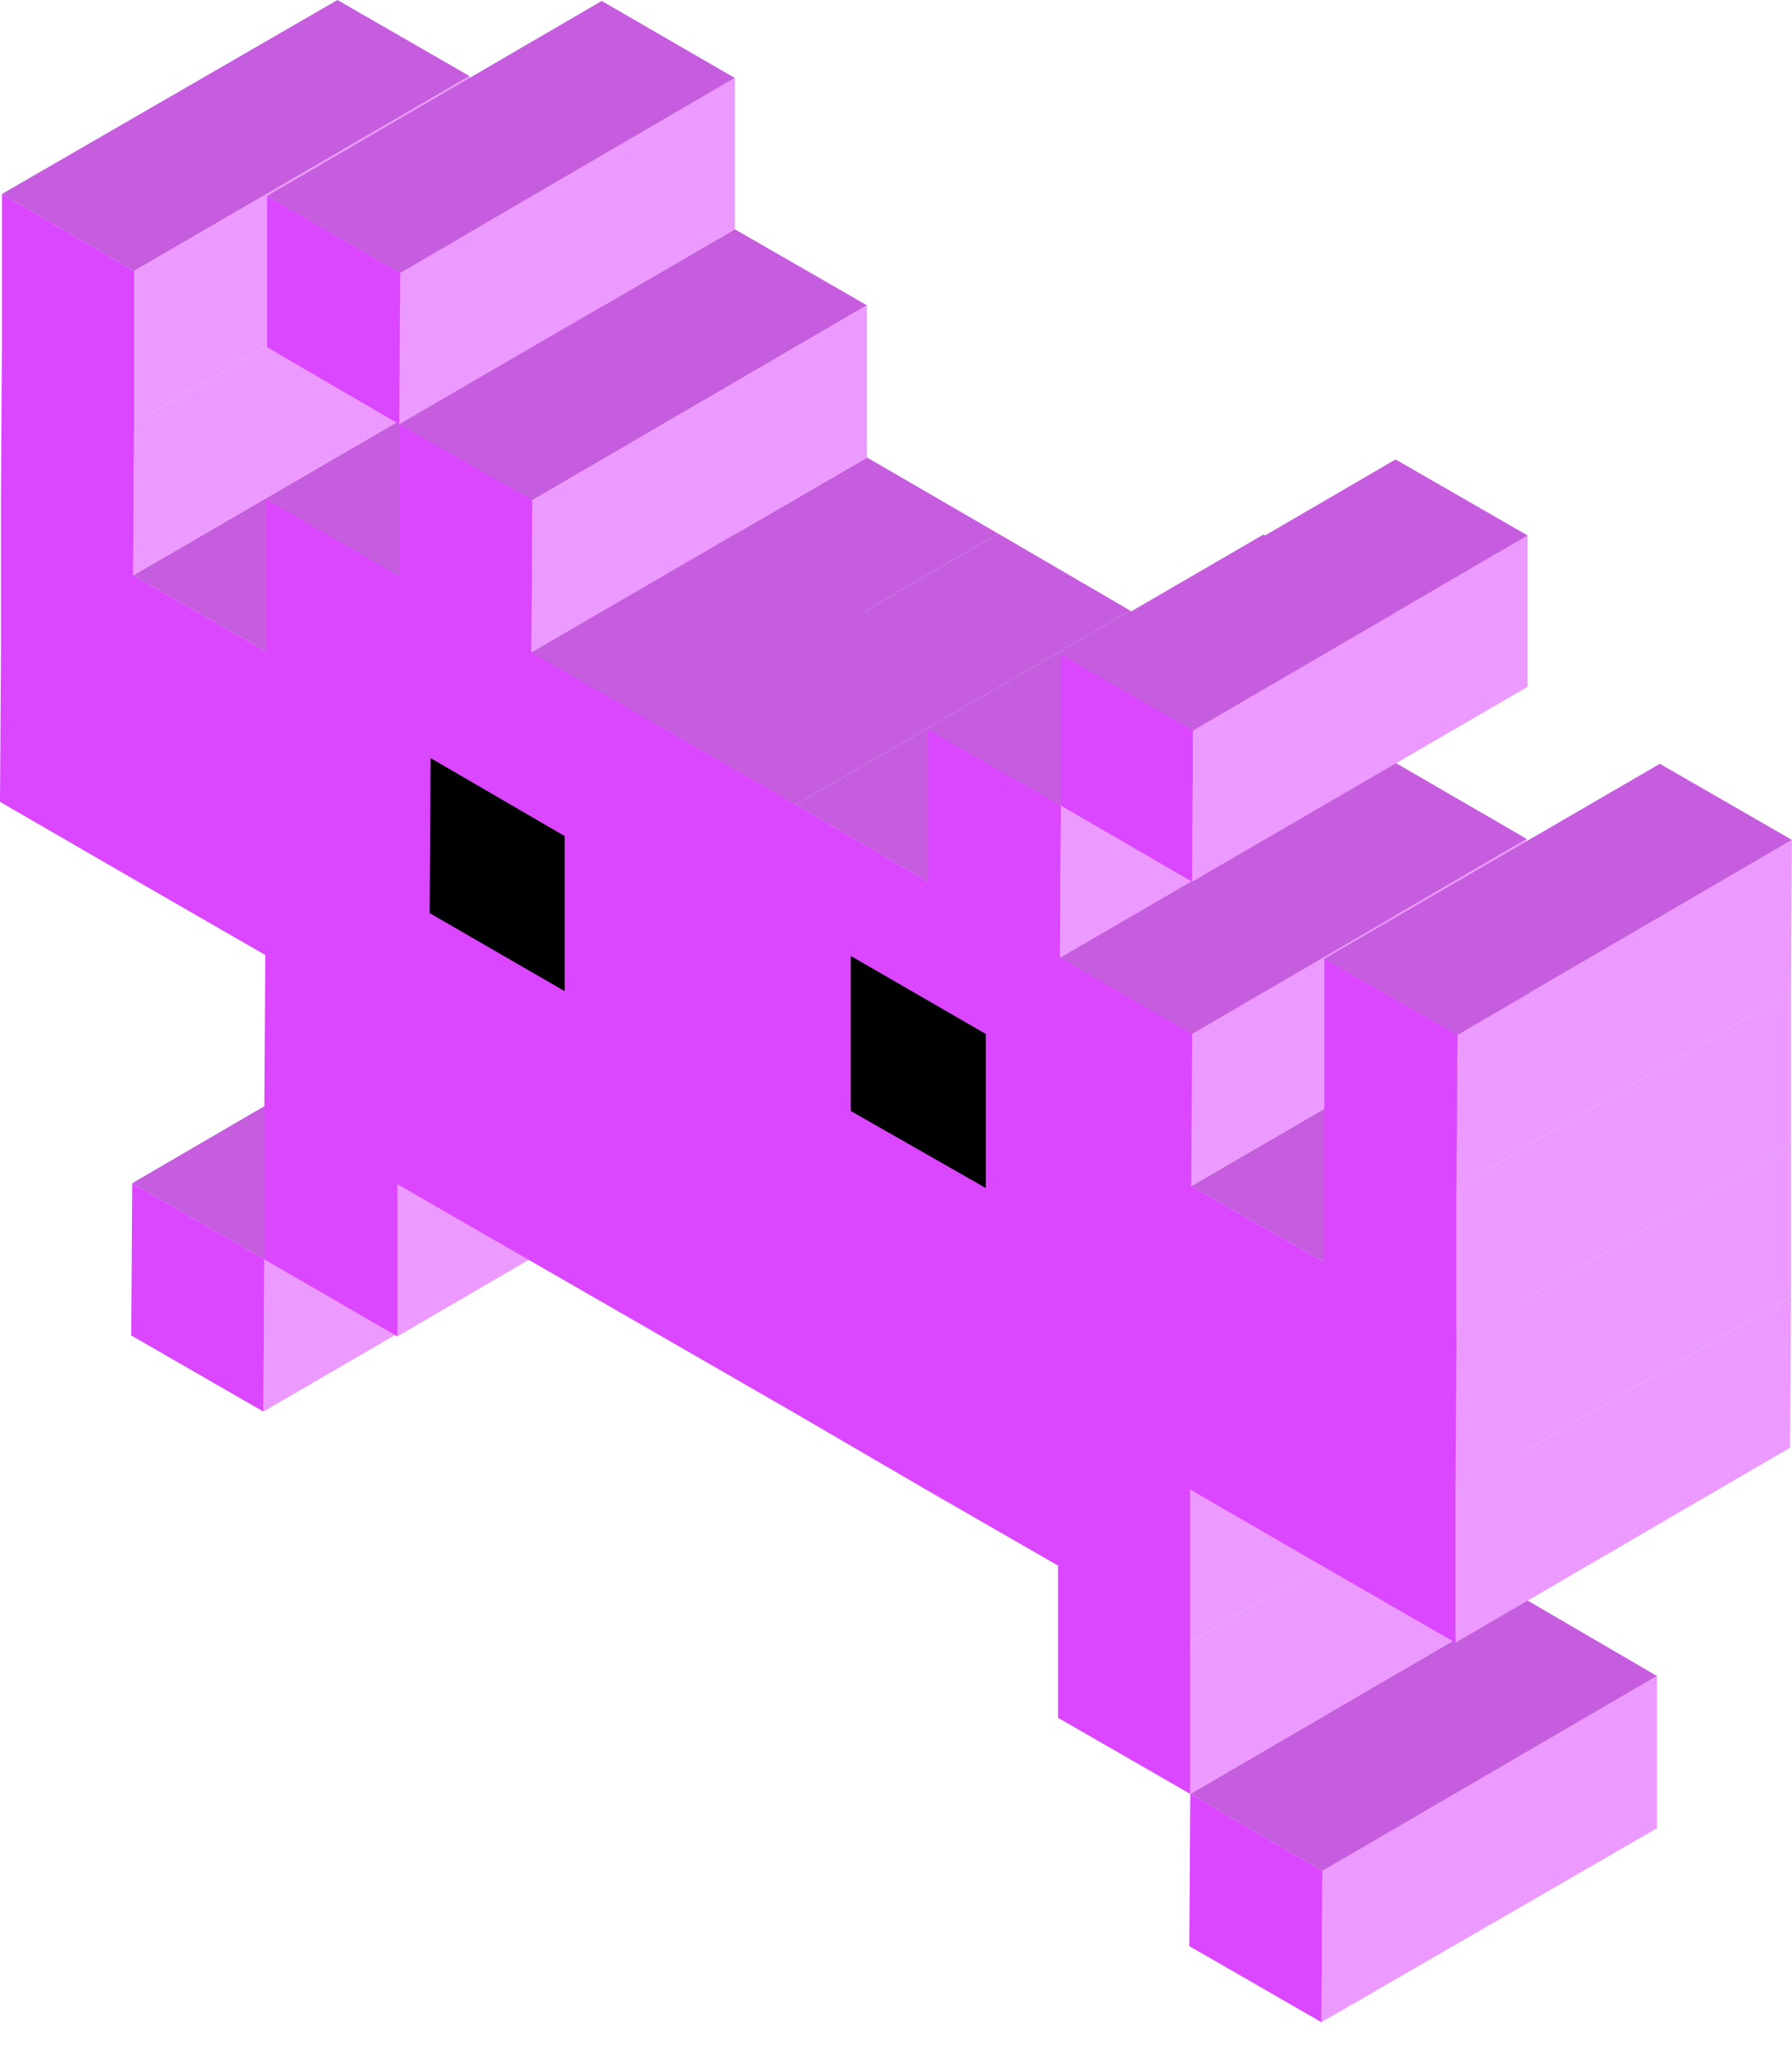
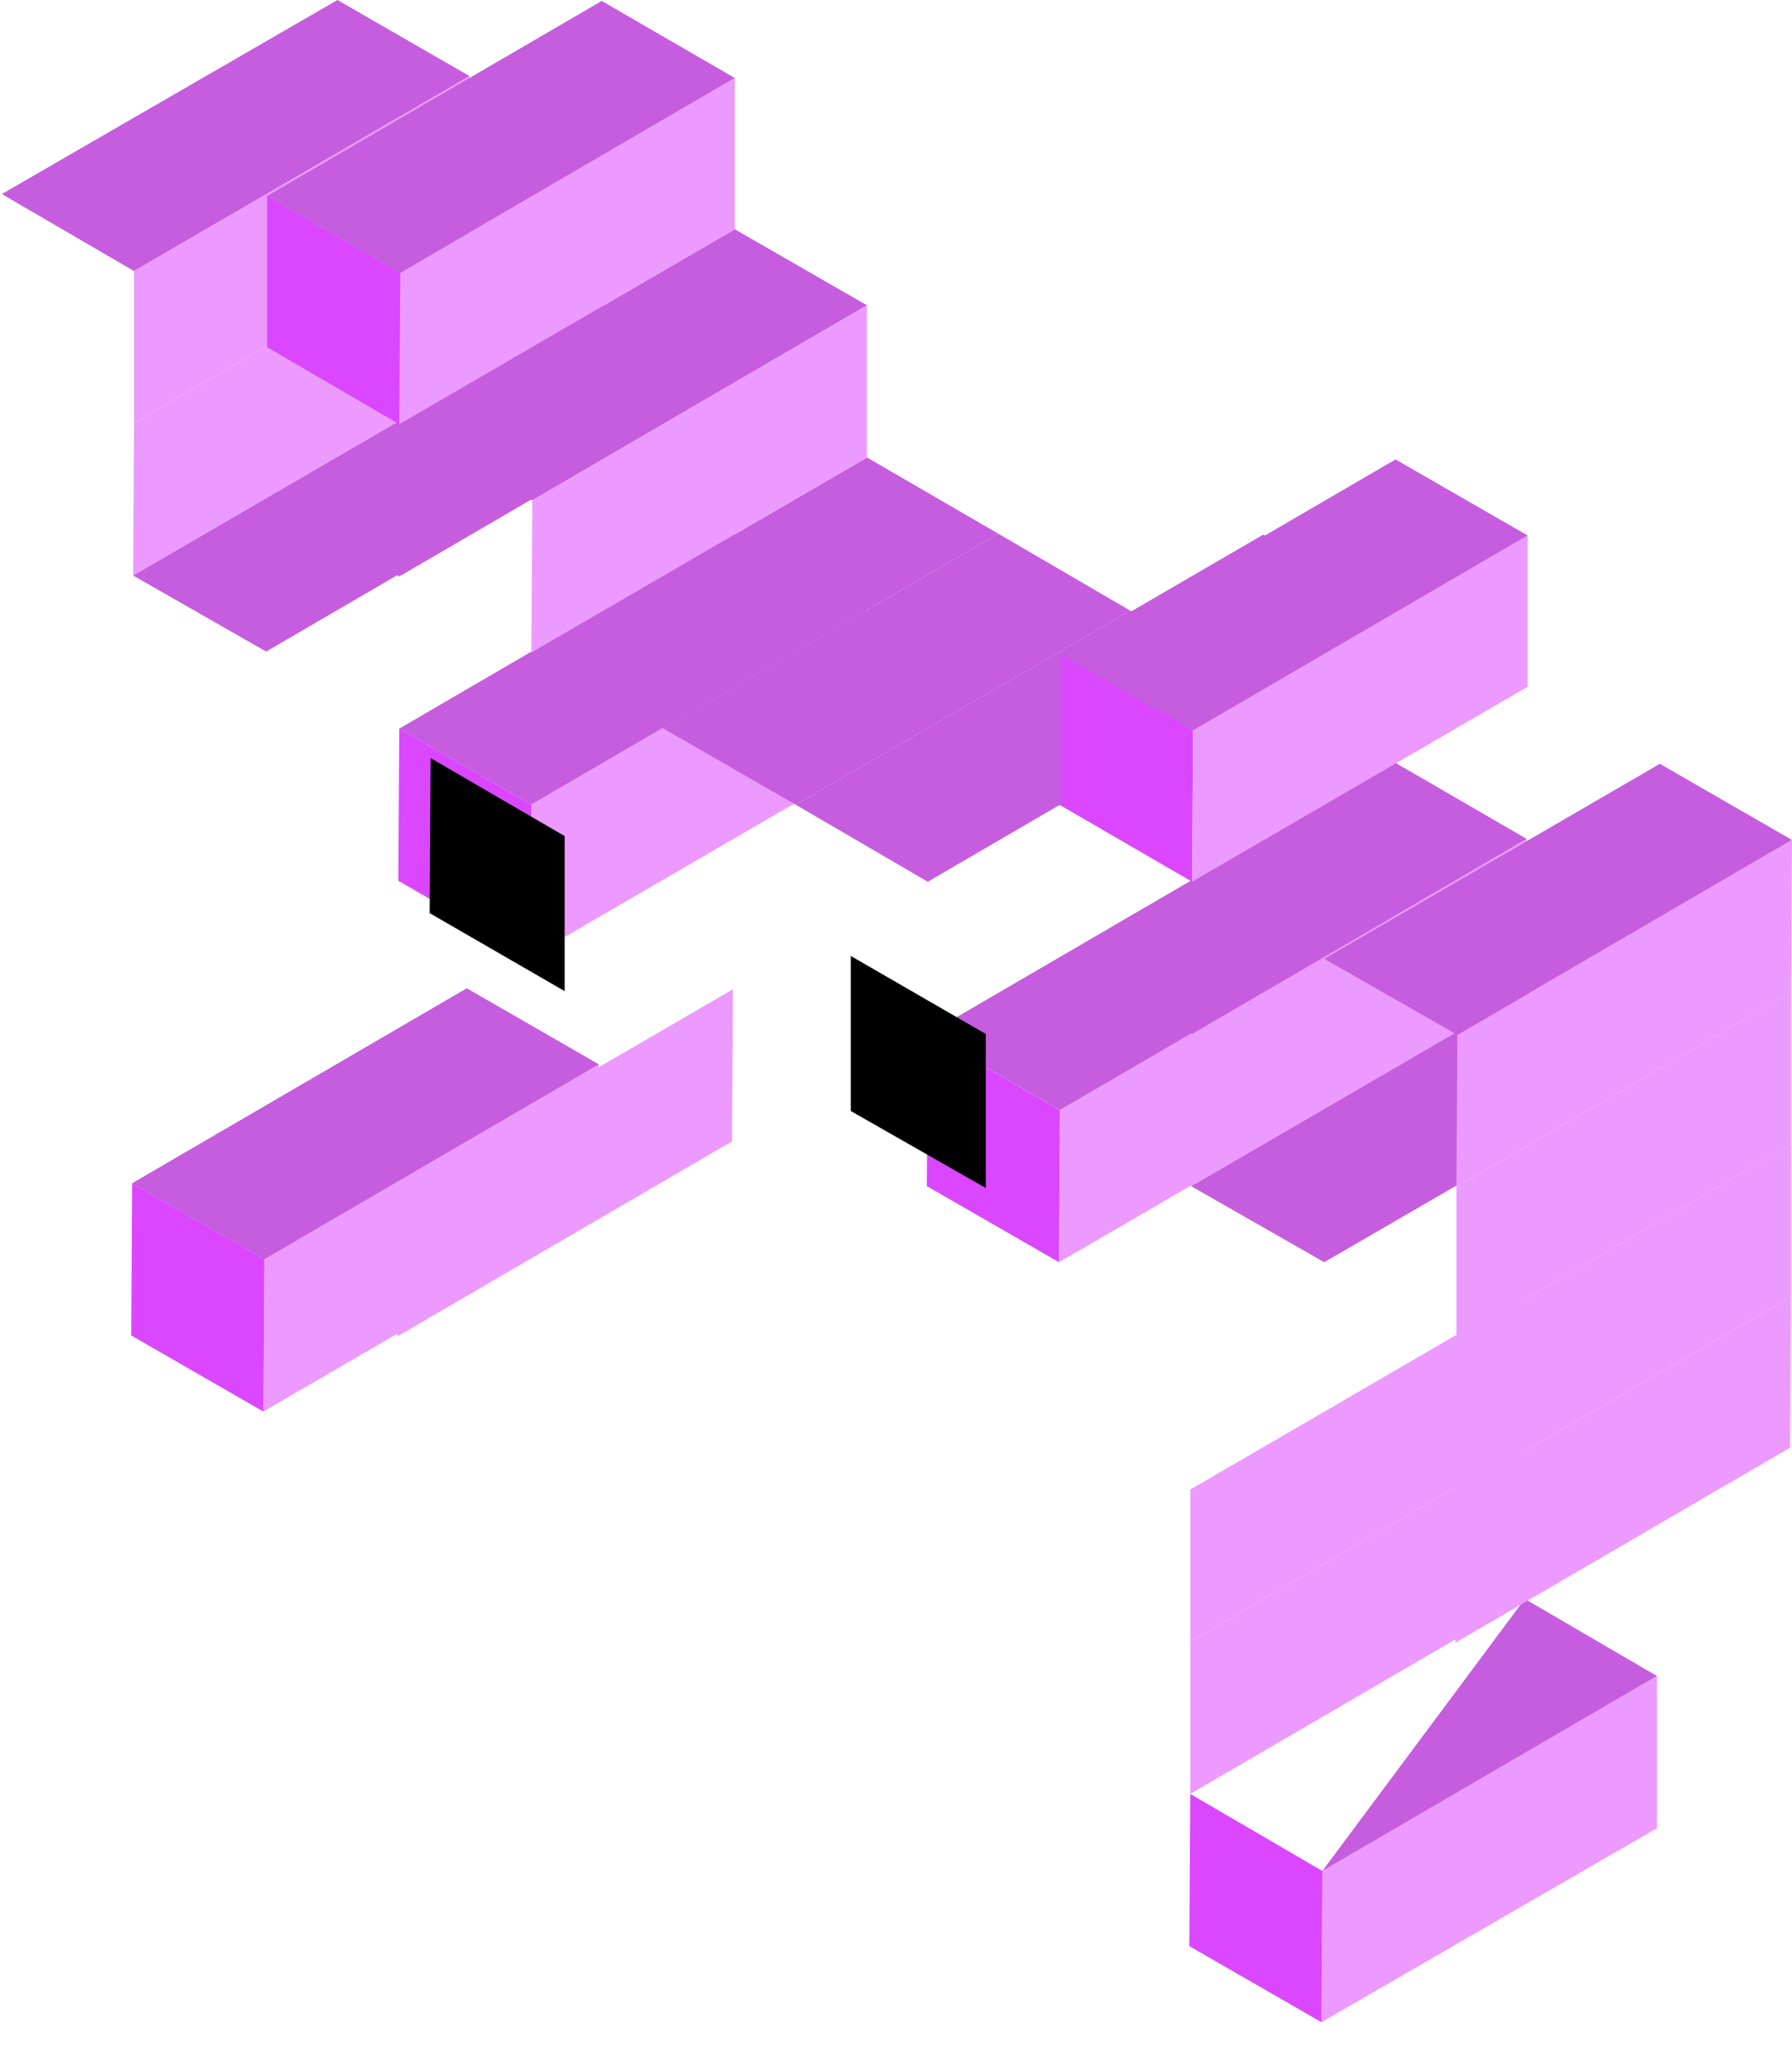
<svg xmlns="http://www.w3.org/2000/svg" width="42" height="48" viewBox="0 0 42 48" fill="none">
  <path d="M6.172 33.066L14.037 28.498V24.933L6.194 29.5L6.172 33.066Z" fill="#EC9AFF" />
  <path d="M6.194 29.501L14.037 24.933L10.94 23.15L3.096 27.718L6.194 29.501Z" fill="#C55DDE" />
  <path d="M3.098 27.718L3.076 31.283L6.173 33.066L6.195 29.5L3.098 27.718Z" fill="#DB46FF" />
  <path d="M30.971 47.37L38.836 42.825V39.26L30.993 43.827L30.971 47.37Z" fill="#EC9AFF" />
-   <path d="M30.992 43.828L38.835 39.26L35.738 37.455L27.895 42.023L30.992 43.828Z" fill="#C55DDE" />
+   <path d="M30.992 43.828L38.835 39.26L35.738 37.455L30.992 43.828Z" fill="#C55DDE" />
  <path d="M27.897 42.023L27.875 45.588L30.972 47.37L30.994 43.828L27.897 42.023Z" fill="#DB46FF" />
  <path d="M9.313 31.305L17.156 26.738L17.179 23.173L9.313 27.74V31.305Z" fill="#EC9AFF" />
  <path d="M6.238 15.263L14.081 10.695L10.983 8.913L3.118 13.48L6.238 15.263Z" fill="#C55DDE" />
  <path d="M3.119 13.48L10.984 8.913V5.348L3.141 9.915L3.119 13.48Z" fill="#EC9AFF" />
  <path d="M3.141 6.35L11.006 1.783L7.909 0L0.043 4.545L3.141 6.35Z" fill="#C55DDE" />
  <path d="M3.141 9.915L10.984 5.347L11.006 1.782L3.141 6.35V9.915Z" fill="#EC9AFF" />
  <path d="M12.454 18.85L20.297 14.283L17.2 12.5L9.357 17.068L12.454 18.85Z" fill="#C55DDE" />
  <path d="M12.431 22.415L20.297 17.848V14.283L12.454 18.85L12.431 22.415Z" fill="#EC9AFF" />
  <path d="M9.336 20.633L12.433 22.415L12.455 18.85L9.358 17.068L9.336 20.633Z" fill="#DB46FF" />
  <path d="M9.358 13.503L17.201 8.935L14.081 7.13L6.238 11.698L9.358 13.503Z" fill="#C55DDE" />
  <path d="M27.896 42.023L35.739 37.455V33.89L27.896 38.458V42.023Z" fill="#EC9AFF" />
  <path d="M15.553 17.067L23.395 12.5L20.321 10.717L12.455 15.285L15.553 17.067Z" fill="#C55DDE" />
  <path d="M12.476 11.72L20.319 7.152L17.222 5.37L9.356 9.938L12.476 11.72Z" fill="#C55DDE" />
  <path d="M12.454 15.285L20.319 10.717V7.152L12.476 11.72L12.454 15.285Z" fill="#EC9AFF" />
  <path d="M9.357 9.938L17.222 5.37V1.827L9.379 6.395L9.357 9.938Z" fill="#EC9AFF" />
  <path d="M6.261 4.59V8.133L9.358 9.938L9.38 6.395L6.261 4.59Z" fill="#DB46FF" />
  <path d="M9.379 6.395L17.222 1.827L14.103 0.022L6.26 4.59L9.379 6.395Z" fill="#C55DDE" />
  <path d="M27.896 38.458L35.739 33.89L35.761 30.325L27.896 34.893V38.458Z" fill="#EC9AFF" />
  <path d="M18.649 18.85L26.492 14.305L23.395 12.5L15.552 17.068L18.649 18.85Z" fill="#C55DDE" />
  <path d="M24.821 29.567L32.687 25V21.435L24.843 26.003L24.821 29.567Z" fill="#EC9AFF" />
  <path d="M21.723 27.785L24.82 29.567L24.842 26.003L21.745 24.22L21.723 27.785Z" fill="#DB46FF" />
  <path d="M24.843 26.002L32.687 21.435L29.589 19.652L21.746 24.22L24.843 26.002Z" fill="#C55DDE" />
  <path d="M21.745 20.655L29.588 16.087L26.491 14.305L18.648 18.85L21.745 20.655Z" fill="#C55DDE" />
  <path d="M34.112 38.48L41.955 33.912L41.977 30.37L34.112 34.937V38.48Z" fill="#EC9AFF" />
  <path d="M31.036 29.567L38.879 25.022L35.782 23.217L27.917 27.785L31.036 29.567Z" fill="#C55DDE" />
  <path d="M27.917 27.785L35.783 23.217V19.652L27.94 24.22L27.917 27.785Z" fill="#EC9AFF" />
  <path d="M27.94 24.22L35.783 19.652L32.708 17.87L24.843 22.437L27.94 24.22Z" fill="#C55DDE" />
  <path d="M24.866 18.872L32.709 14.305L29.611 12.522L21.746 17.09L24.866 18.872Z" fill="#C55DDE" />
-   <path d="M24.843 22.437L32.709 17.87V14.305L24.866 18.872L24.843 22.437Z" fill="#EC9AFF" />
  <path d="M34.112 34.937L41.977 30.369V26.804L34.135 31.372L34.112 34.937Z" fill="#EC9AFF" />
  <path d="M34.135 31.372L41.977 26.805V23.239L34.135 27.807V31.372Z" fill="#EC9AFF" />
  <path d="M24.866 15.33V18.872L27.941 20.655L27.963 17.112L24.866 15.33Z" fill="#DB46FF" />
  <path d="M27.939 20.655L35.805 16.087V12.544L27.962 17.112L27.939 20.655Z" fill="#EC9AFF" />
  <path d="M27.962 17.112L35.805 12.544L32.708 10.762L24.864 15.33L27.962 17.112Z" fill="#C55DDE" />
  <path d="M34.134 27.807L41.977 23.24L41.999 19.675L34.157 24.242L34.134 27.807Z" fill="#EC9AFF" />
-   <path d="M3.142 6.35L0.045 4.545V8.11L0.023 11.675V15.241L0 18.783L3.12 20.588L6.217 22.37L6.195 25.936V29.5L9.314 31.305V27.74L12.411 29.523L15.508 31.305L18.605 33.088L21.702 34.893L24.799 36.675V40.24L27.897 42.023V38.458V34.893L31.016 36.697L34.113 38.48V34.937L34.135 31.372V27.807L34.158 24.242L31.038 22.46V26.025V29.567L27.919 27.785L27.941 24.22L24.844 22.437L24.866 18.872L21.747 17.09V20.655L18.65 18.85L15.553 17.067L12.456 15.285L12.478 11.72L9.359 9.938V13.502L6.239 11.698V15.263L3.12 13.48L3.142 9.915V6.35Z" fill="#DB46FF" />
  <path d="M34.157 24.242L41.999 19.675L38.902 17.892L31.037 22.46L34.157 24.242Z" fill="#C55DDE" />
  <path d="M19.94 22.393V26.025L23.104 27.829V24.22L19.94 22.393Z" fill="black" />
  <path d="M10.092 17.758L10.07 21.39L13.234 23.217V19.585L10.092 17.758Z" fill="black" />
</svg>